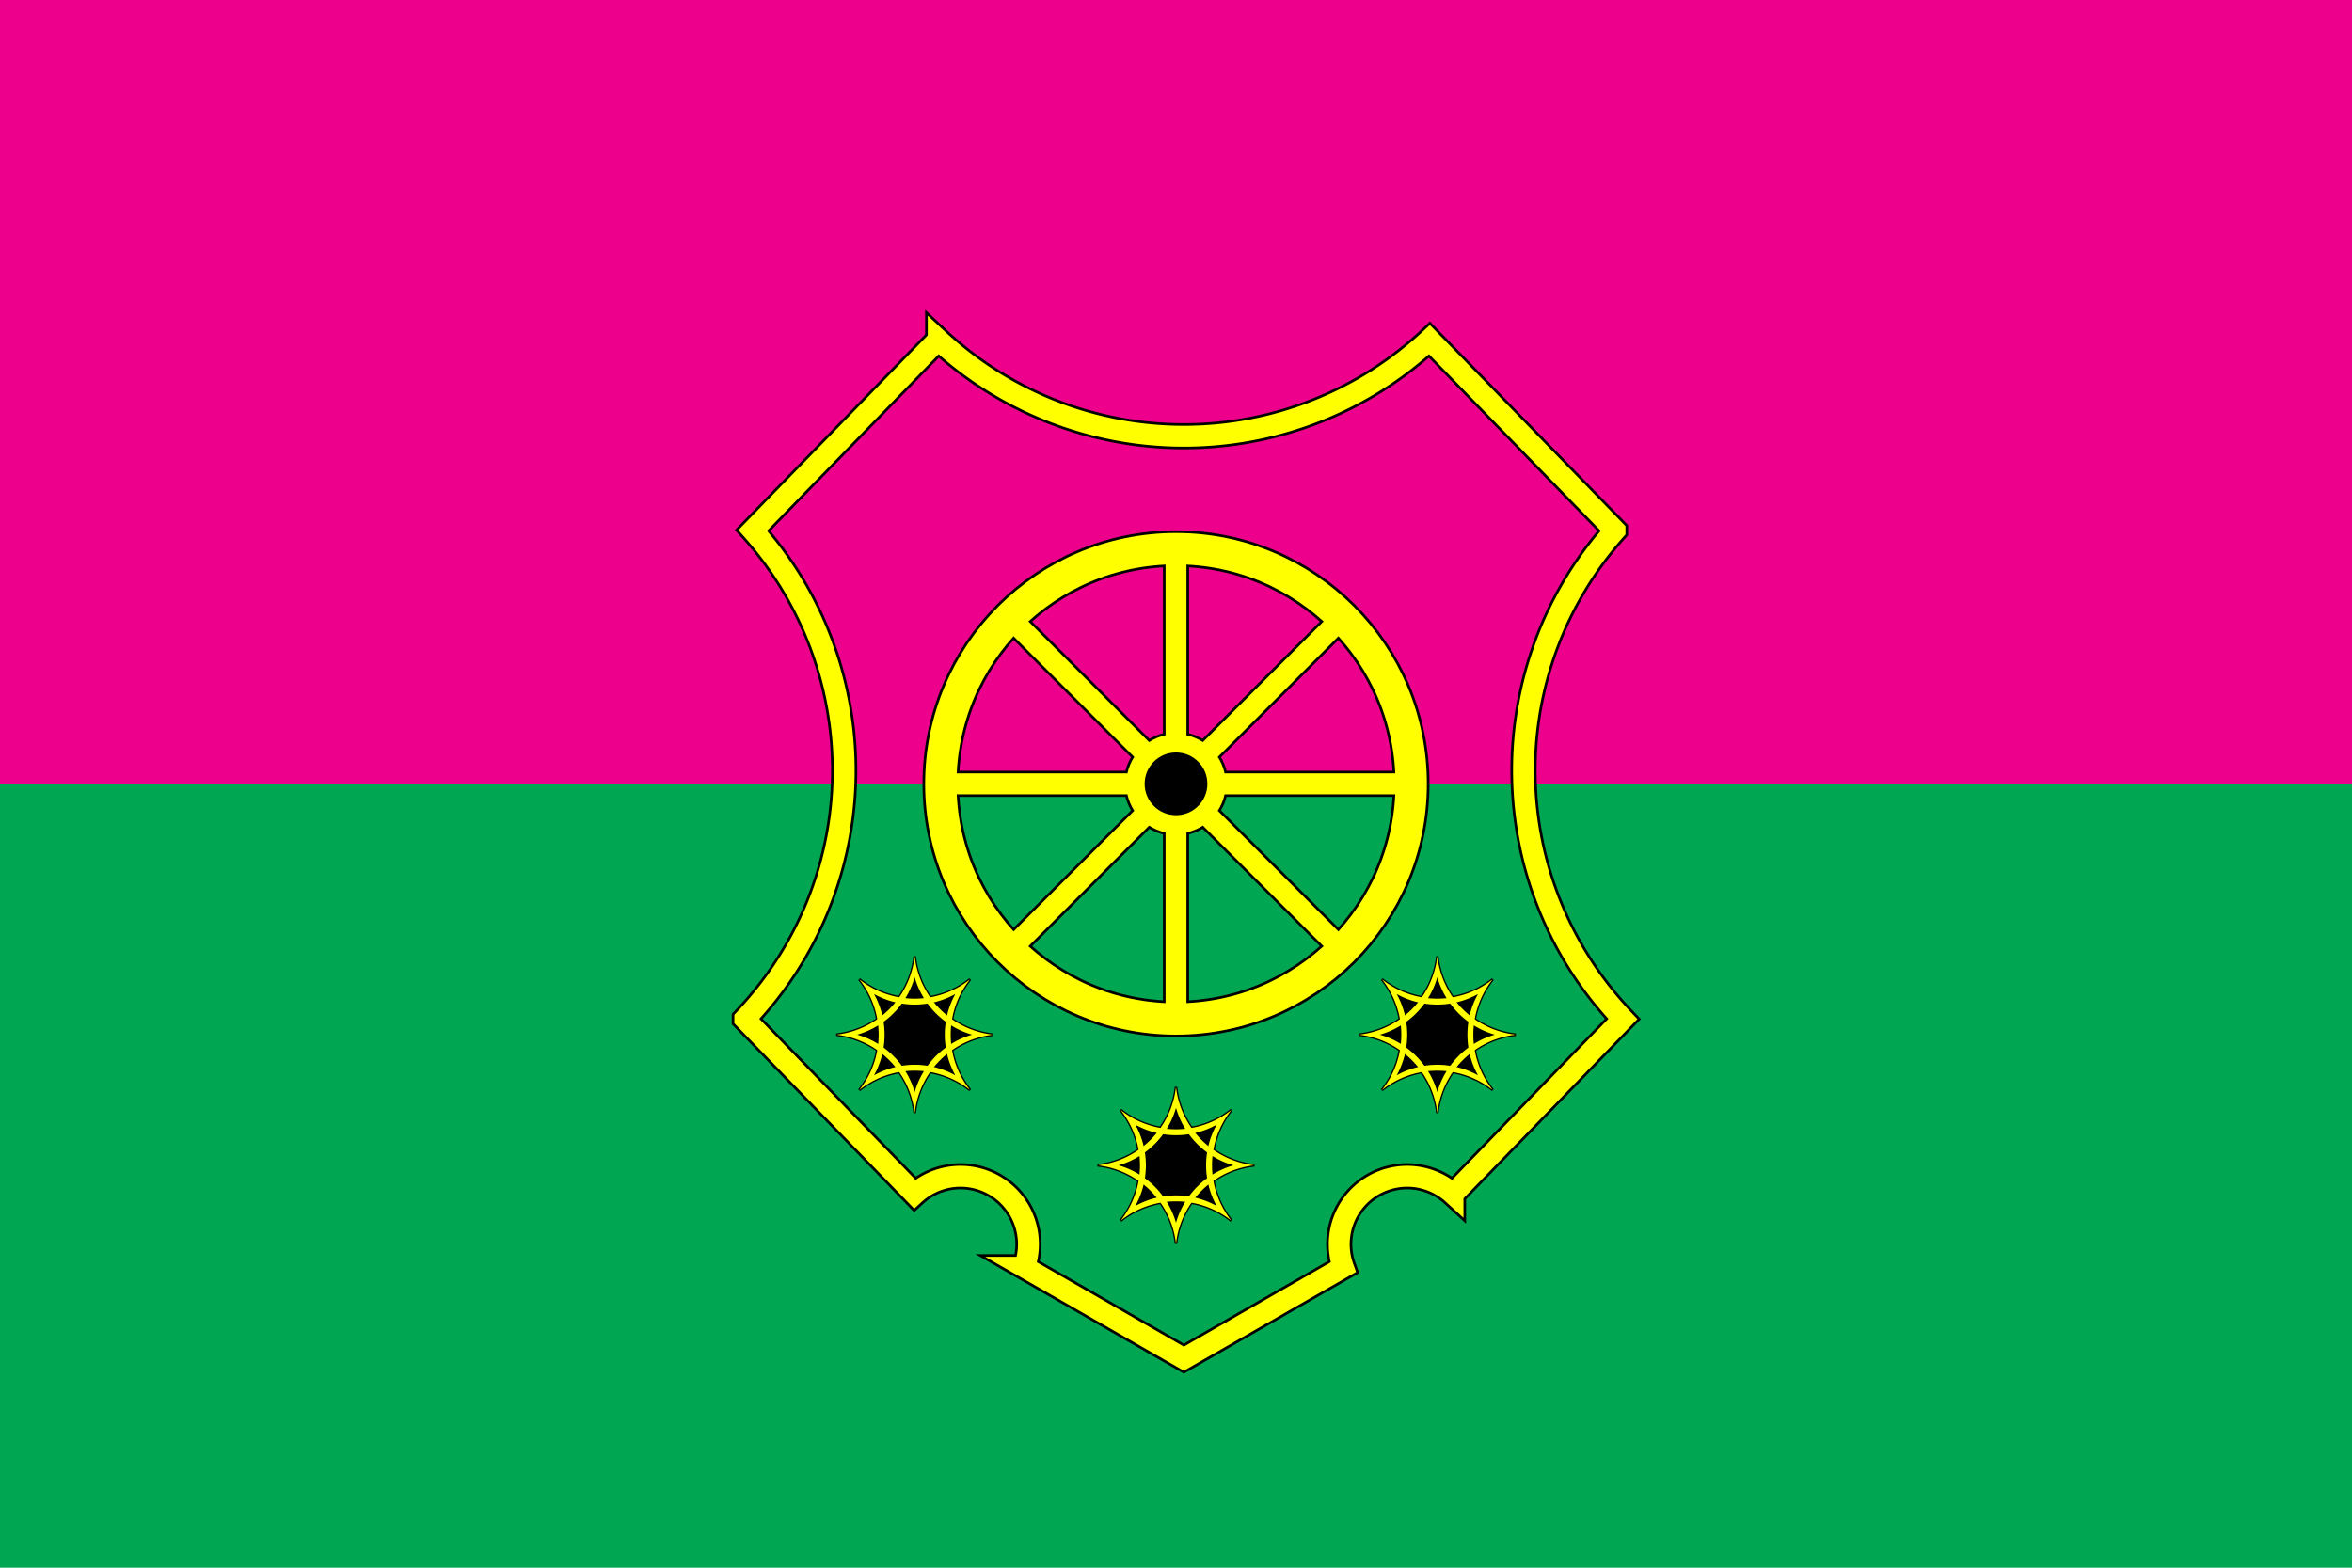
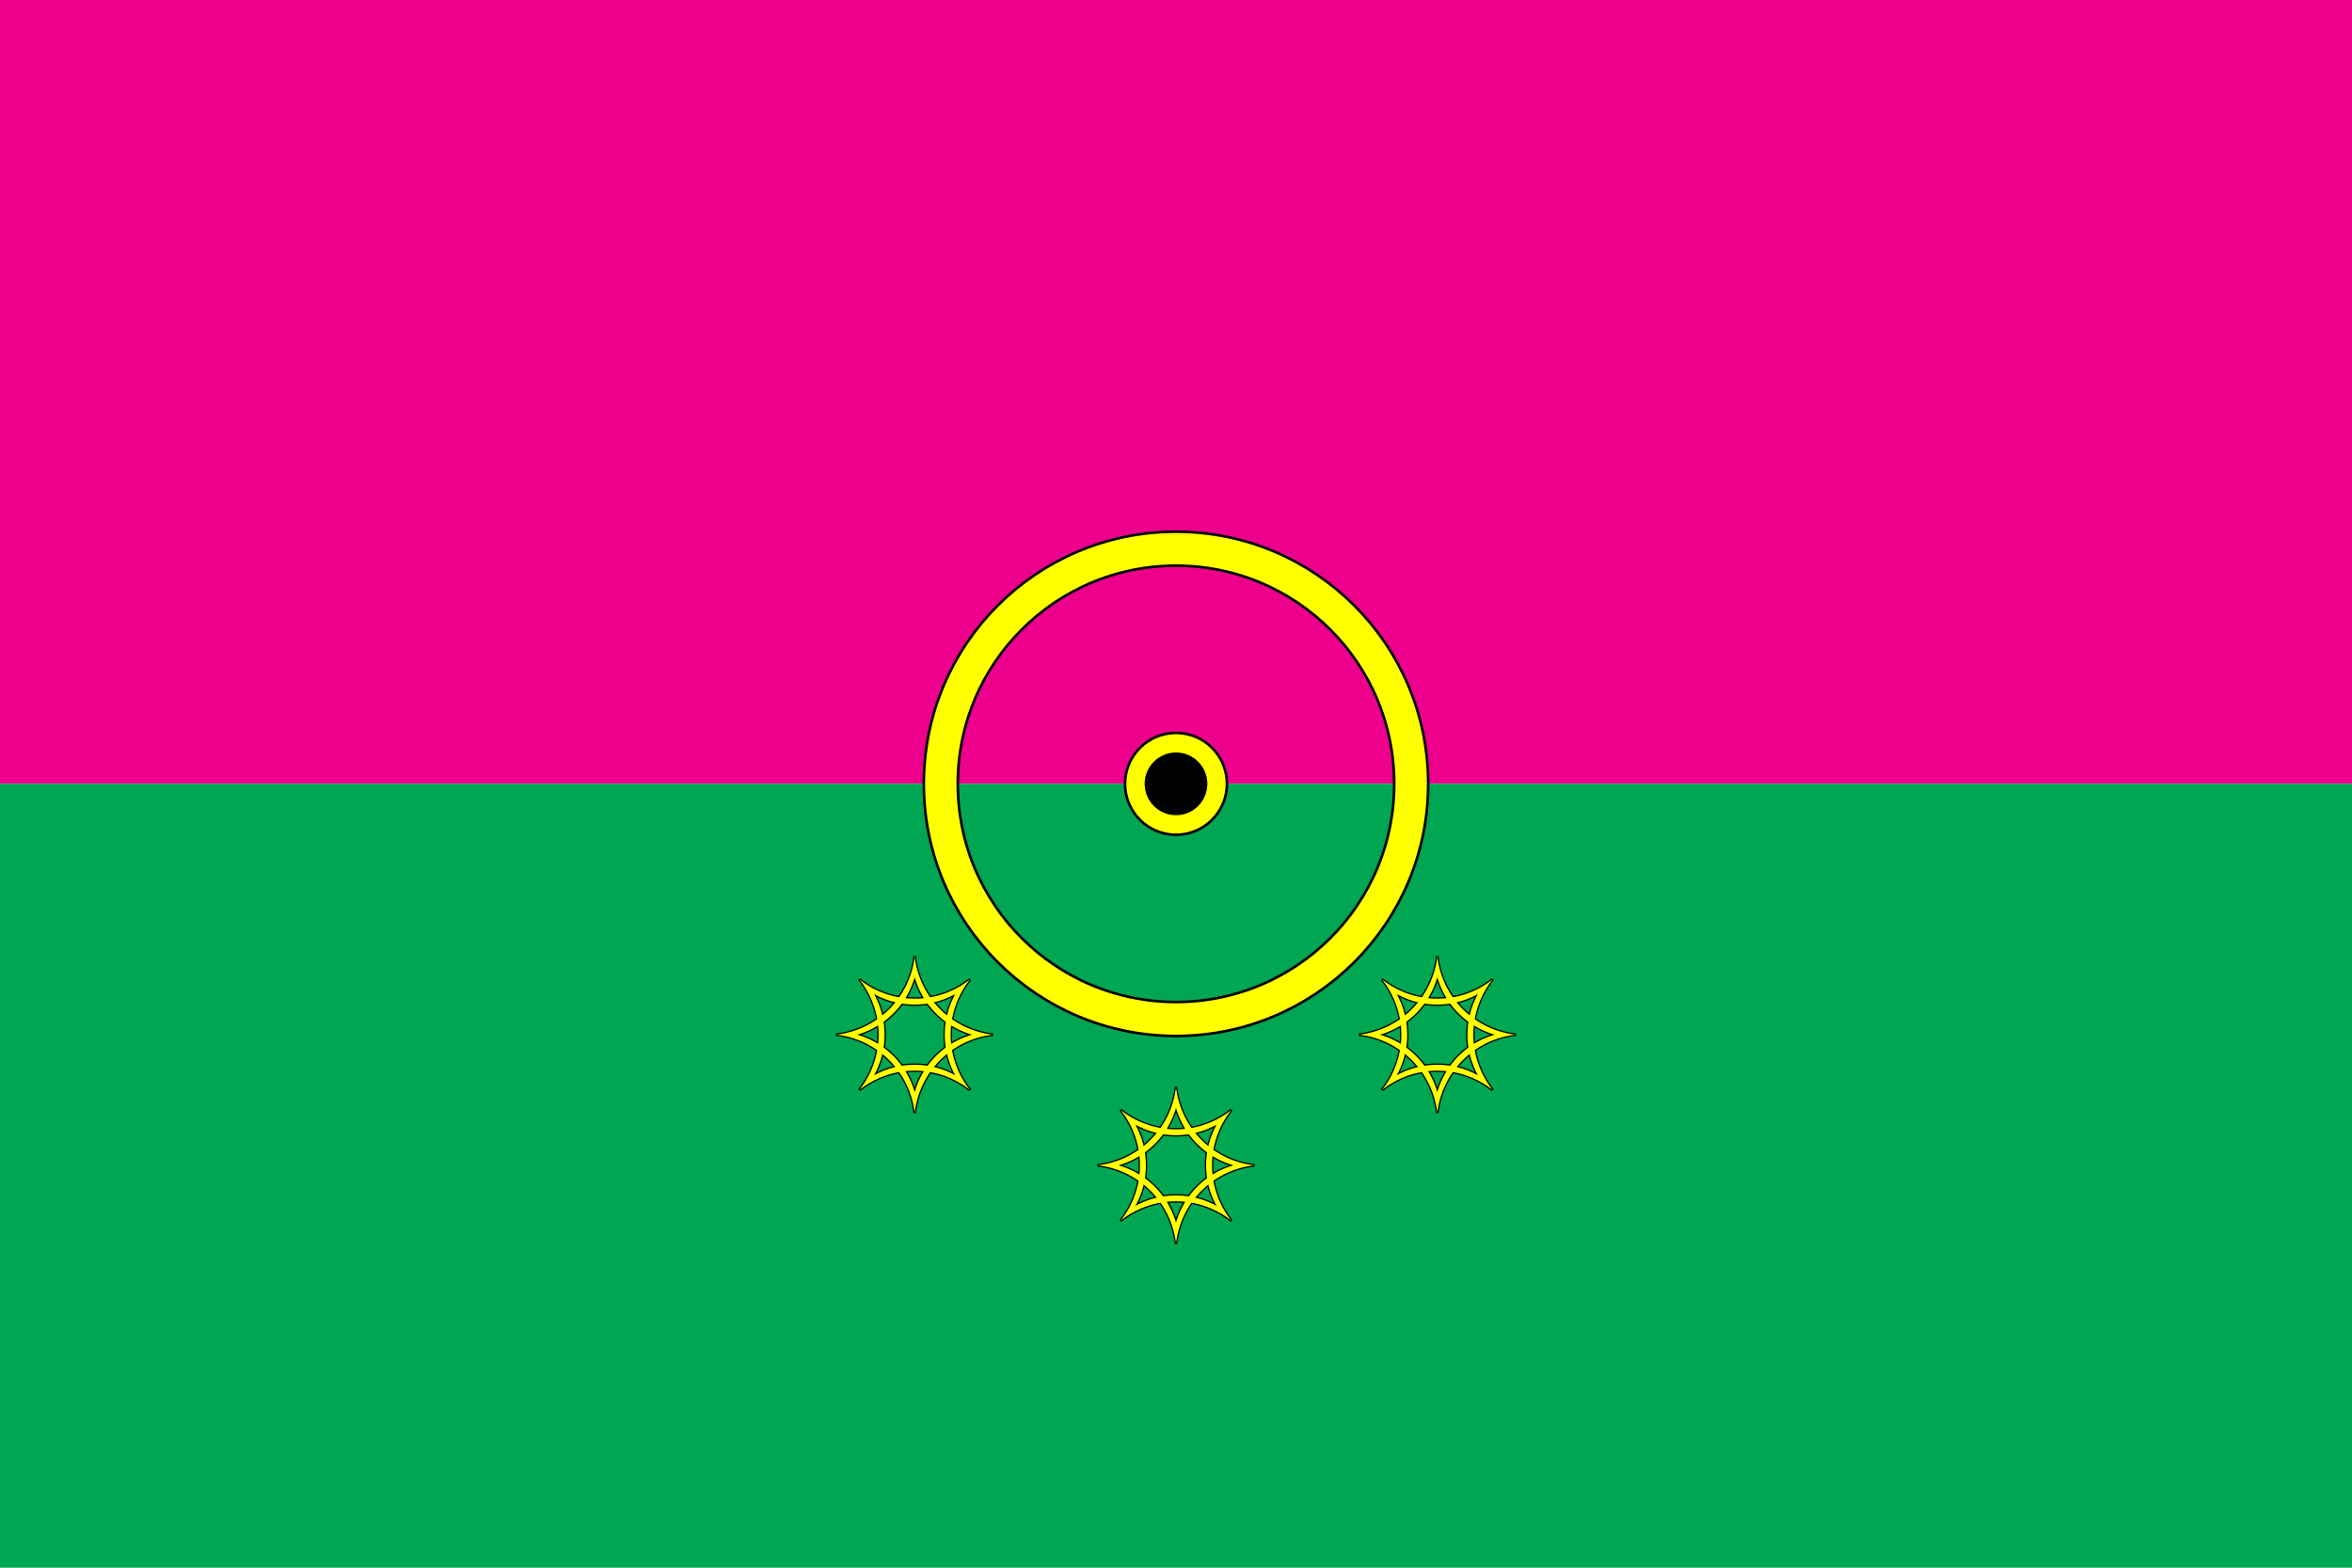
<svg xmlns="http://www.w3.org/2000/svg" xmlns:xlink="http://www.w3.org/1999/xlink" version="1.1" width="900" height="600">
  <rect fill="#ec008c" x="0" y="0" width="900" height="300" />
  <rect fill="#00a651" x="0" y="300" width="900" height="300" />
  <defs>
-     <path id="shield" d="m 453,520   l -61,-35 a 26,26,0,0,0,-42,-28 l -65,-67 a 138,138,0,0,0,3,-187 l 71,-73   a 138,138,0,0,0,188,0   l 71,73 a 138,138,0,0,0,3,187 l -65,67 a 26,26,0,0,0,-42,28 l -61,35 z" />
    <circle id="circle" cx="450" cy="300" r="90" />
    <g id="wheel">
-       <path d="M 450,300 h -90 M 450,300 h 90 M 450,300 v -90 M 450,300 v 90   M 450,300 l -60,-60 M 450,300 l 60,-60 M 450,300 l 60,60 M 450,300 l -60,60" />
-     </g>
+       </g>
    <circle id="central_circle" cx="450" cy="300" r="19" />
  </defs>
  <use xlink:href="#shield" style="fill:none;stroke:black;stroke-width:10px" />
  <use xlink:href="#circle" style="fill:none;stroke:black;stroke-width:14px" />
  <use xlink:href="#wheel" style="fill:none;stroke:black;stroke-width:10px" />
  <use xlink:href="#central_circle" style="fill:none;stroke:black;stroke-width:2px" />
  <use xlink:href="#shield" style="fill:none;stroke:yellow;stroke-width:8px" />
  <use xlink:href="#circle" style="fill:none;stroke:yellow;stroke-width:12px" />
  <use xlink:href="#wheel" style="fill:none;stroke:yellow;stroke-width:8px" />
  <use xlink:href="#central_circle" fill="yellow" />
  <circle id="central_circle" fill="black" cx="450" cy="300" r="12" />
  <g id="star">
    <defs>
-       <path id="st" d="m 450,416   a 30,30,0,0,0,30,30 a 30,30,0,0,0,-30,30 a 30,30,0,0,0,-30,-30 a 30,30,0,0,0,30,-30 z" />
      <path id="st_stroke" d="M 450,416   a 34,34,0,0,0,30,30 a 34,34,0,0,0,-30,30 a 34,34,0,0,0,-30,-30 a 34,34,0,0,0,30,-30 z   M 450,424   a 32,32,0,0,1,-22,22 a 32,32,0,0,1,22,22 a 32,32,0,0,1,22,-22 a 32,32,0,0,1,-22,-22 z" />
    </defs>
    <use xlink:href="#st" fill="black" />
    <use xlink:href="#st" fill="black" transform="rotate(45 450,446)" />
    <use xlink:href="#st_stroke" style="fill:none;stroke:black;stroke-width:1px" />
    <use xlink:href="#st_stroke" style="fill:none;stroke:black;stroke-width:1px" transform="rotate(45 450,446)" />
    <use xlink:href="#st_stroke" fill="yellow" />
    <use xlink:href="#st_stroke" fill="yellow" transform="rotate(45 450,446)" />
  </g>
  <use xlink:href="#star" transform="translate(-100,-50)" />
  <use xlink:href="#star" transform="translate(100,-50)" />
</svg>